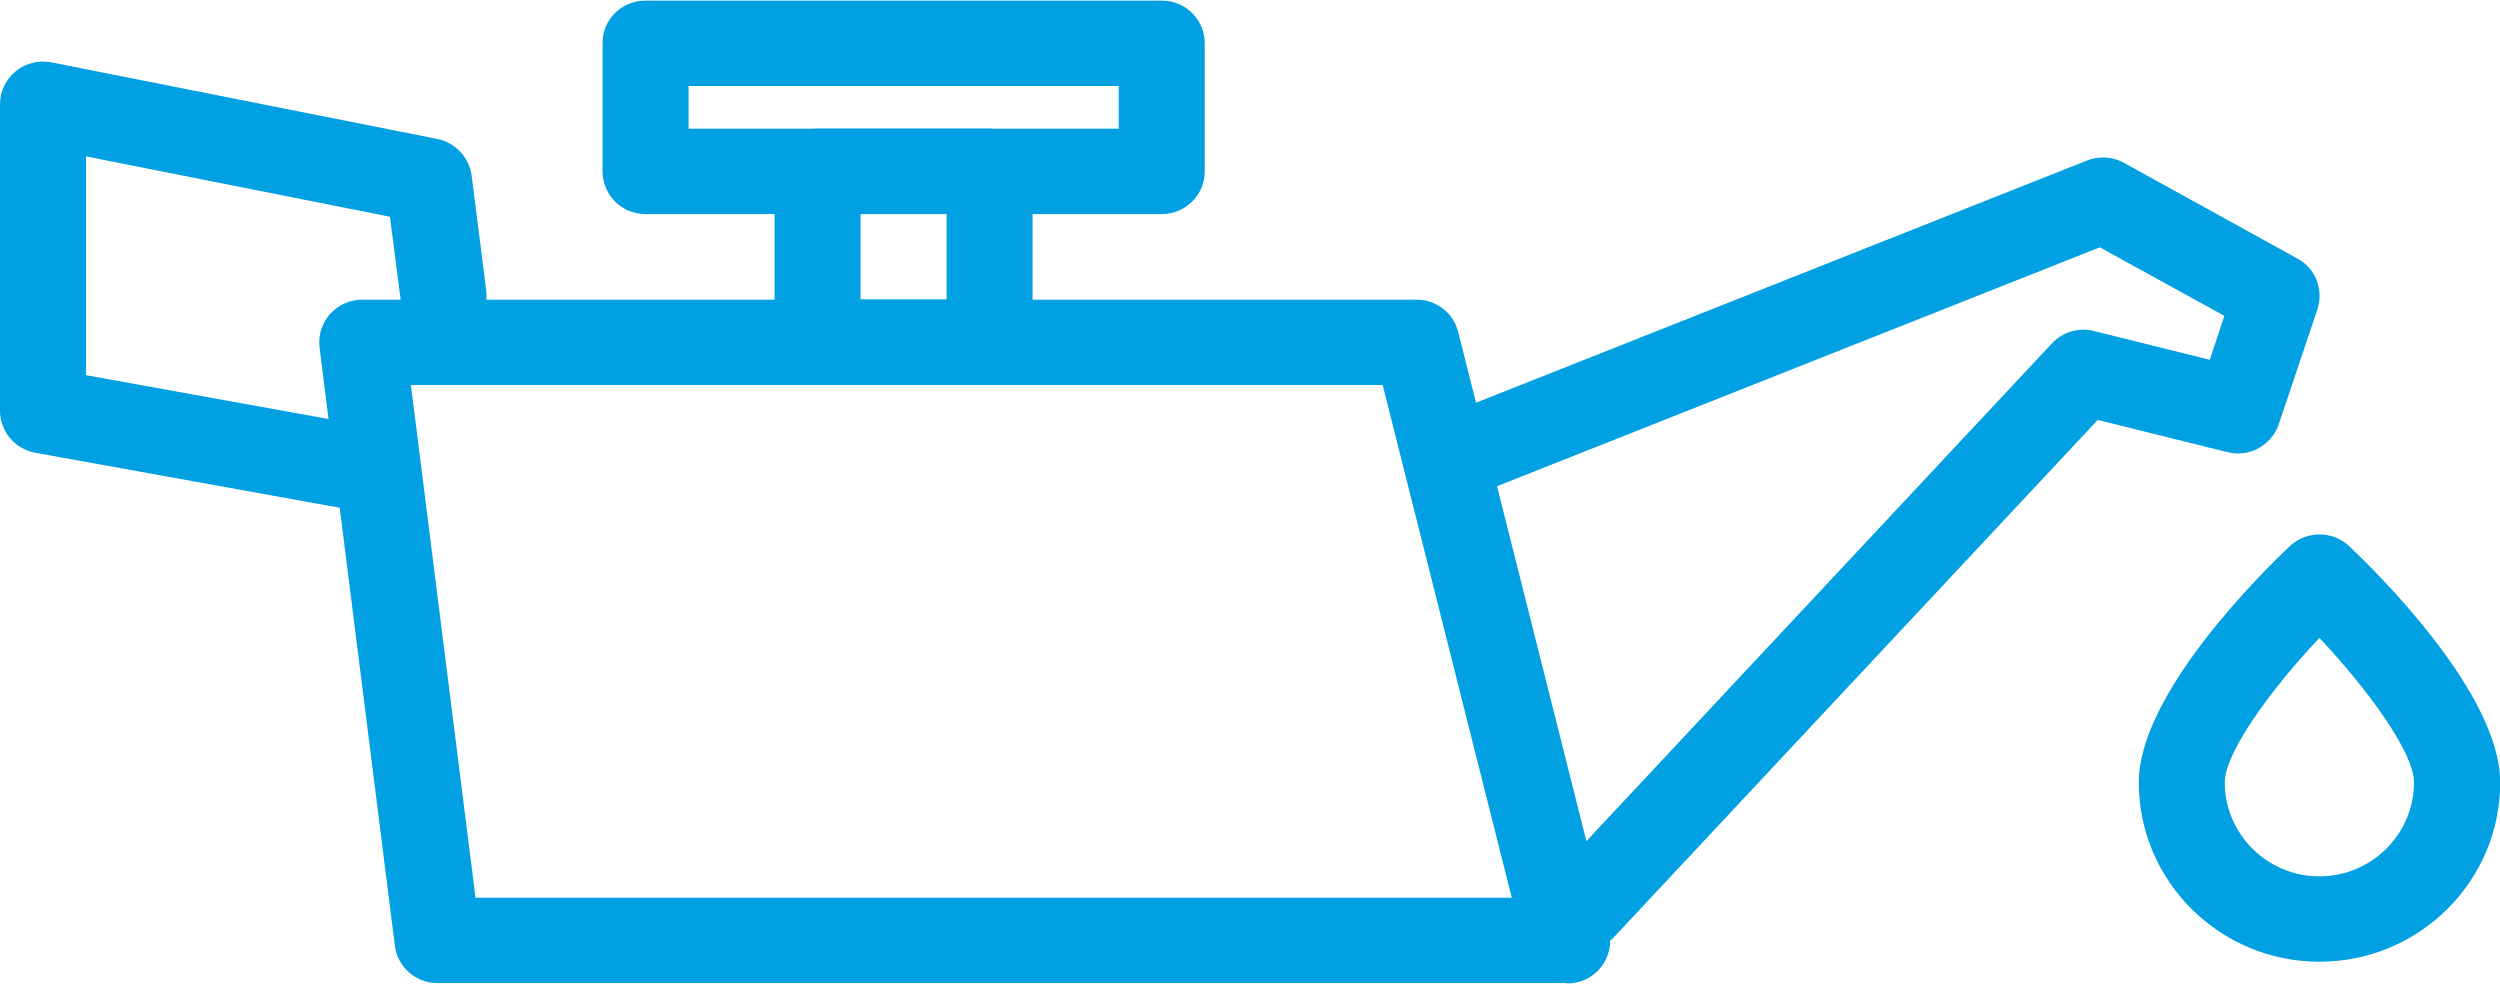
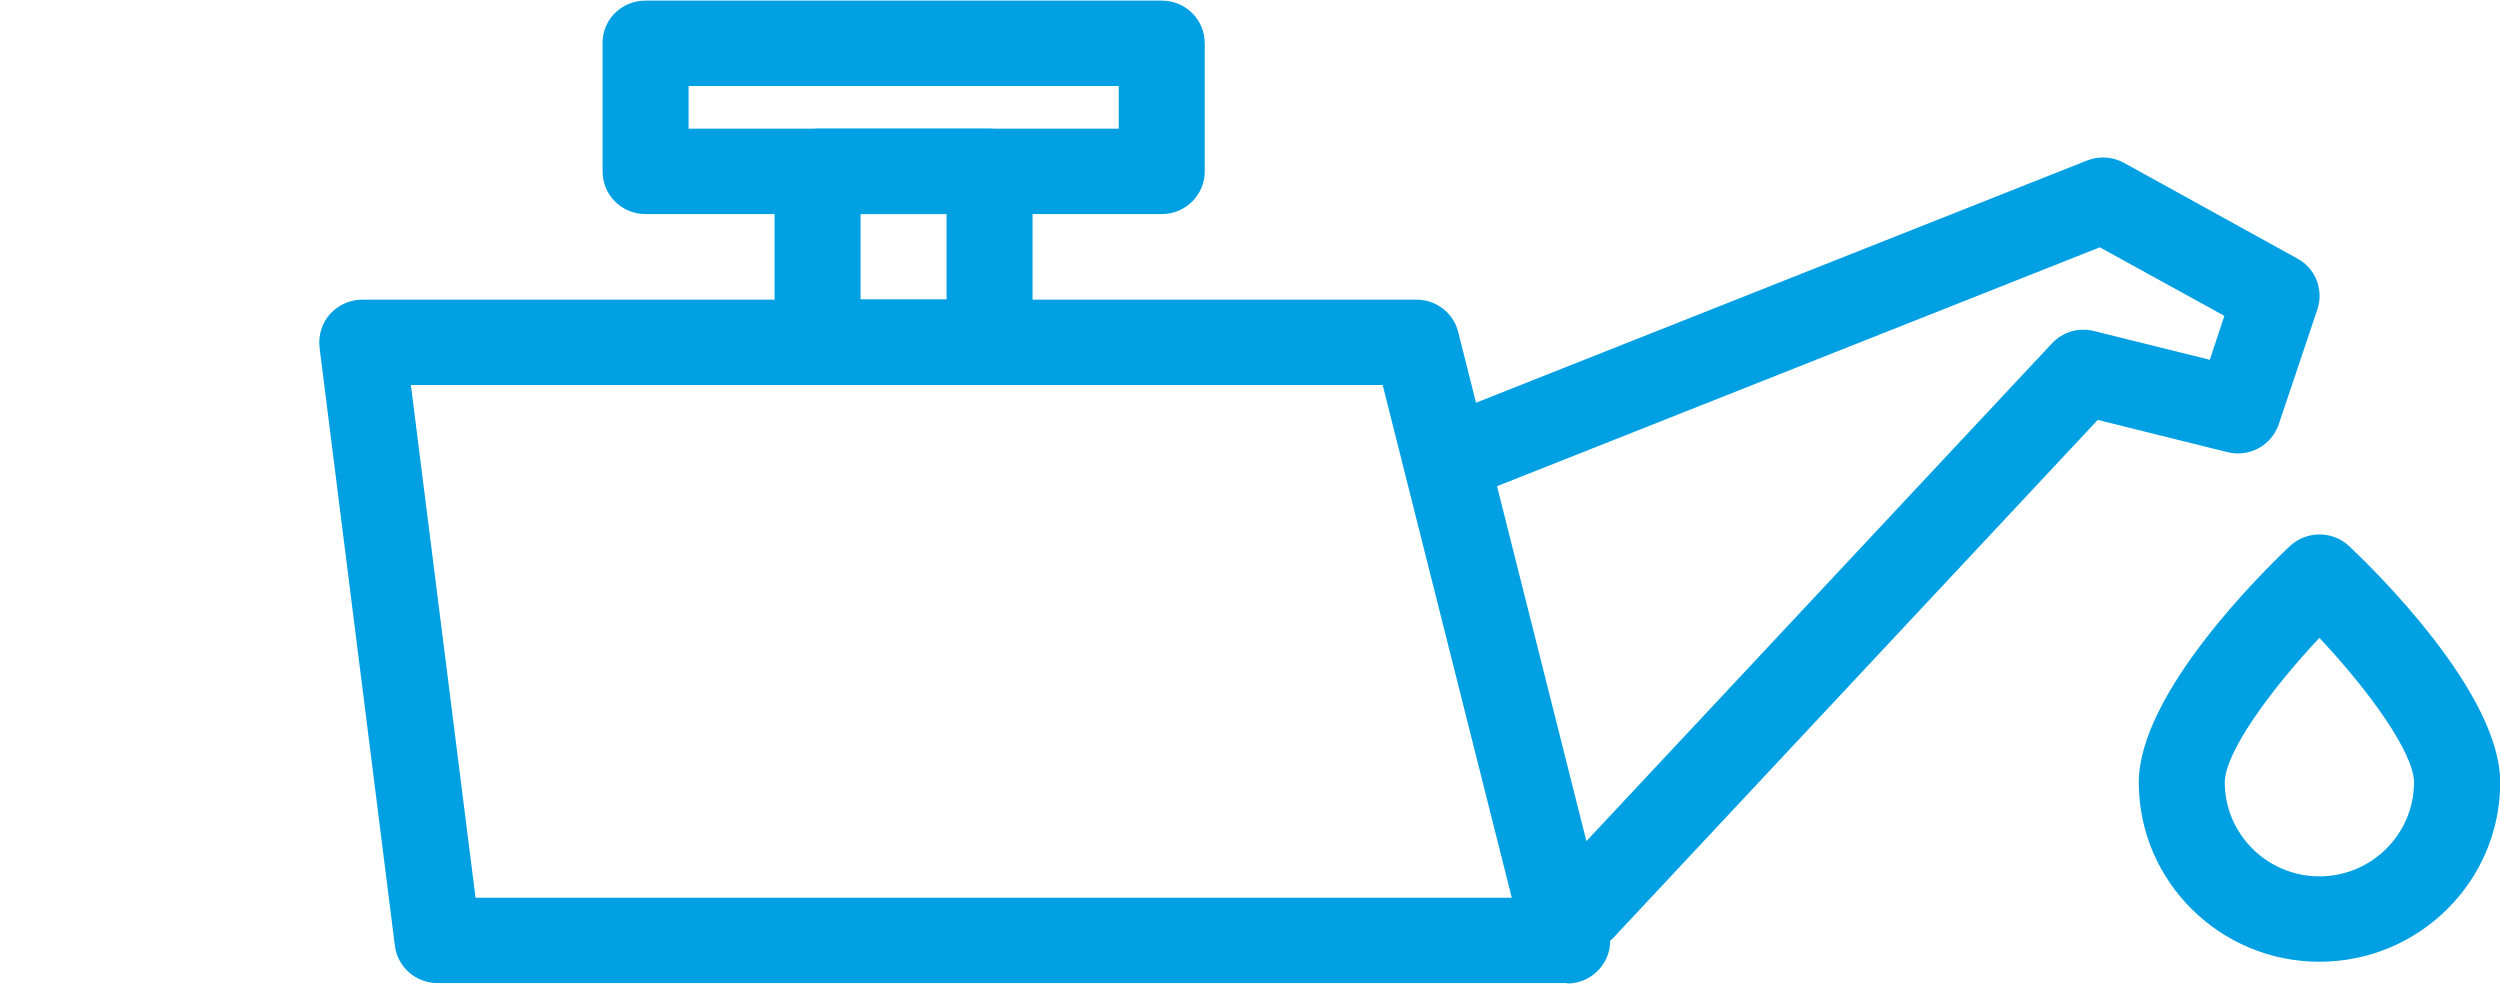
<svg xmlns="http://www.w3.org/2000/svg" id="Warstwa_2" viewBox="0 0 121.81 47.93">
  <defs>
    <style>.cls-1{fill:#00a0e3;}.cls-2{clip-path:url(#clippath-2);}.cls-3{clip-path:url(#clippath-1);}.cls-4{clip-path:url(#clippath);}.cls-5{fill:none;}.cls-6{clip-path:url(#clippath-3);}</style>
    <clipPath id="clippath">
      <rect class="cls-5" x="15.51" y="14.34" width="64" height="33.58" />
    </clipPath>
    <clipPath id="clippath-1">
      <rect class="cls-5" y="2.34" width="24.84" height="22.67" />
    </clipPath>
    <clipPath id="clippath-2">
      <rect class="cls-5" x="28.84" width="30.67" height="11.68" />
    </clipPath>
    <clipPath id="clippath-3">
      <rect class="cls-5" x="103.51" y="25.01" width="18.31" height="22.67" />
    </clipPath>
  </defs>
  <g id="Warstwa_1-2">
    <g class="cls-4">
      <path class="cls-1" d="m76.35,47.9H21.32c-1.06,0-1.95-.78-2.08-1.82l-3.67-29.14c-.07-.59.11-1.19.51-1.64.4-.44.97-.7,1.57-.7h51.37c.96,0,1.8.65,2.03,1.58l7.34,29.15c.16.62.02,1.28-.38,1.79s-1.01.8-1.65.8Zm-53.19-4.16h50.5l-6.29-24.98H20.02l3.15,24.98Z" />
    </g>
    <g class="cls-3">
-       <path class="cls-1" d="m18.21,25.01c-.13,0-.25-.01-.38-.04L1.72,22.06c-.99-.18-1.72-1.04-1.72-2.05V5.08c0-.63.28-1.21.77-1.61.49-.4,1.12-.55,1.74-.43l18.8,3.73c.88.18,1.55.9,1.67,1.78l.71,5.6c.15,1.14-.67,2.18-1.82,2.33-1.14.13-2.2-.67-2.34-1.81l-.53-4.11-14.81-2.94v10.66l14.39,2.6c1.14.2,1.89,1.29,1.69,2.42-.19,1.01-1.07,1.71-2.06,1.71Z" />
-     </g>
+       </g>
    <path class="cls-1" d="m48.22,18.76h-8.39c-1.16,0-2.09-.93-2.09-2.08v-8.33c0-1.15.94-2.08,2.09-2.08h8.39c1.16,0,2.09.93,2.09,2.08v8.33c0,1.15-.94,2.08-2.09,2.08Zm-6.29-4.17h4.19v-4.16h-4.19v4.16Z" />
    <g class="cls-2">
      <path class="cls-1" d="m56.61,10.43h-25.16c-1.16,0-2.09-.93-2.09-2.08V2.1C29.35.95,30.29.03,31.45.03h25.16c1.16,0,2.09.93,2.09,2.08v6.24c0,1.15-.94,2.08-2.09,2.08Zm-23.06-4.16h20.96v-2.08h-20.96v2.08Z" />
    </g>
    <path class="cls-1" d="m77.08,46.36c-.52,0-1.03-.18-1.43-.56-.85-.78-.9-2.1-.11-2.94l24.44-26.13c.52-.56,1.31-.79,2.05-.6l5.64,1.4.71-2.14-6.07-3.34-30.05,11.91c-1.08.43-2.3-.09-2.72-1.16s.09-2.28,1.17-2.7l30.98-12.28c.58-.23,1.24-.19,1.79.11l8.46,4.67c.89.48,1.29,1.53.97,2.48l-1.88,5.59c-.35,1.03-1.43,1.63-2.5,1.36l-6.32-1.57-23.59,25.22c-.42.44-.98.67-1.54.67Z" />
    <g class="cls-6">
-       <path class="cls-1" d="m113.01,46.86c-4.85,0-8.8-3.92-8.8-8.74,0-4.35,6.13-10.35,7.36-11.51.81-.76,2.08-.76,2.89,0,1.23,1.16,7.36,7.15,7.36,11.51,0,4.82-3.95,8.74-8.81,8.74Zm0-15.78c-2.42,2.57-4.61,5.61-4.61,7.04,0,2.52,2.07,4.58,4.61,4.58s4.61-2.06,4.61-4.58c0-1.43-2.19-4.47-4.61-7.04Z" />
+       <path class="cls-1" d="m113.01,46.86c-4.85,0-8.8-3.92-8.8-8.74,0-4.35,6.13-10.35,7.36-11.51.81-.76,2.08-.76,2.89,0,1.23,1.16,7.36,7.15,7.36,11.51,0,4.82-3.95,8.74-8.81,8.74Zm0-15.78c-2.42,2.57-4.61,5.61-4.61,7.04,0,2.52,2.07,4.58,4.61,4.58s4.61-2.06,4.61-4.58c0-1.43-2.19-4.47-4.61-7.04" />
    </g>
  </g>
</svg>